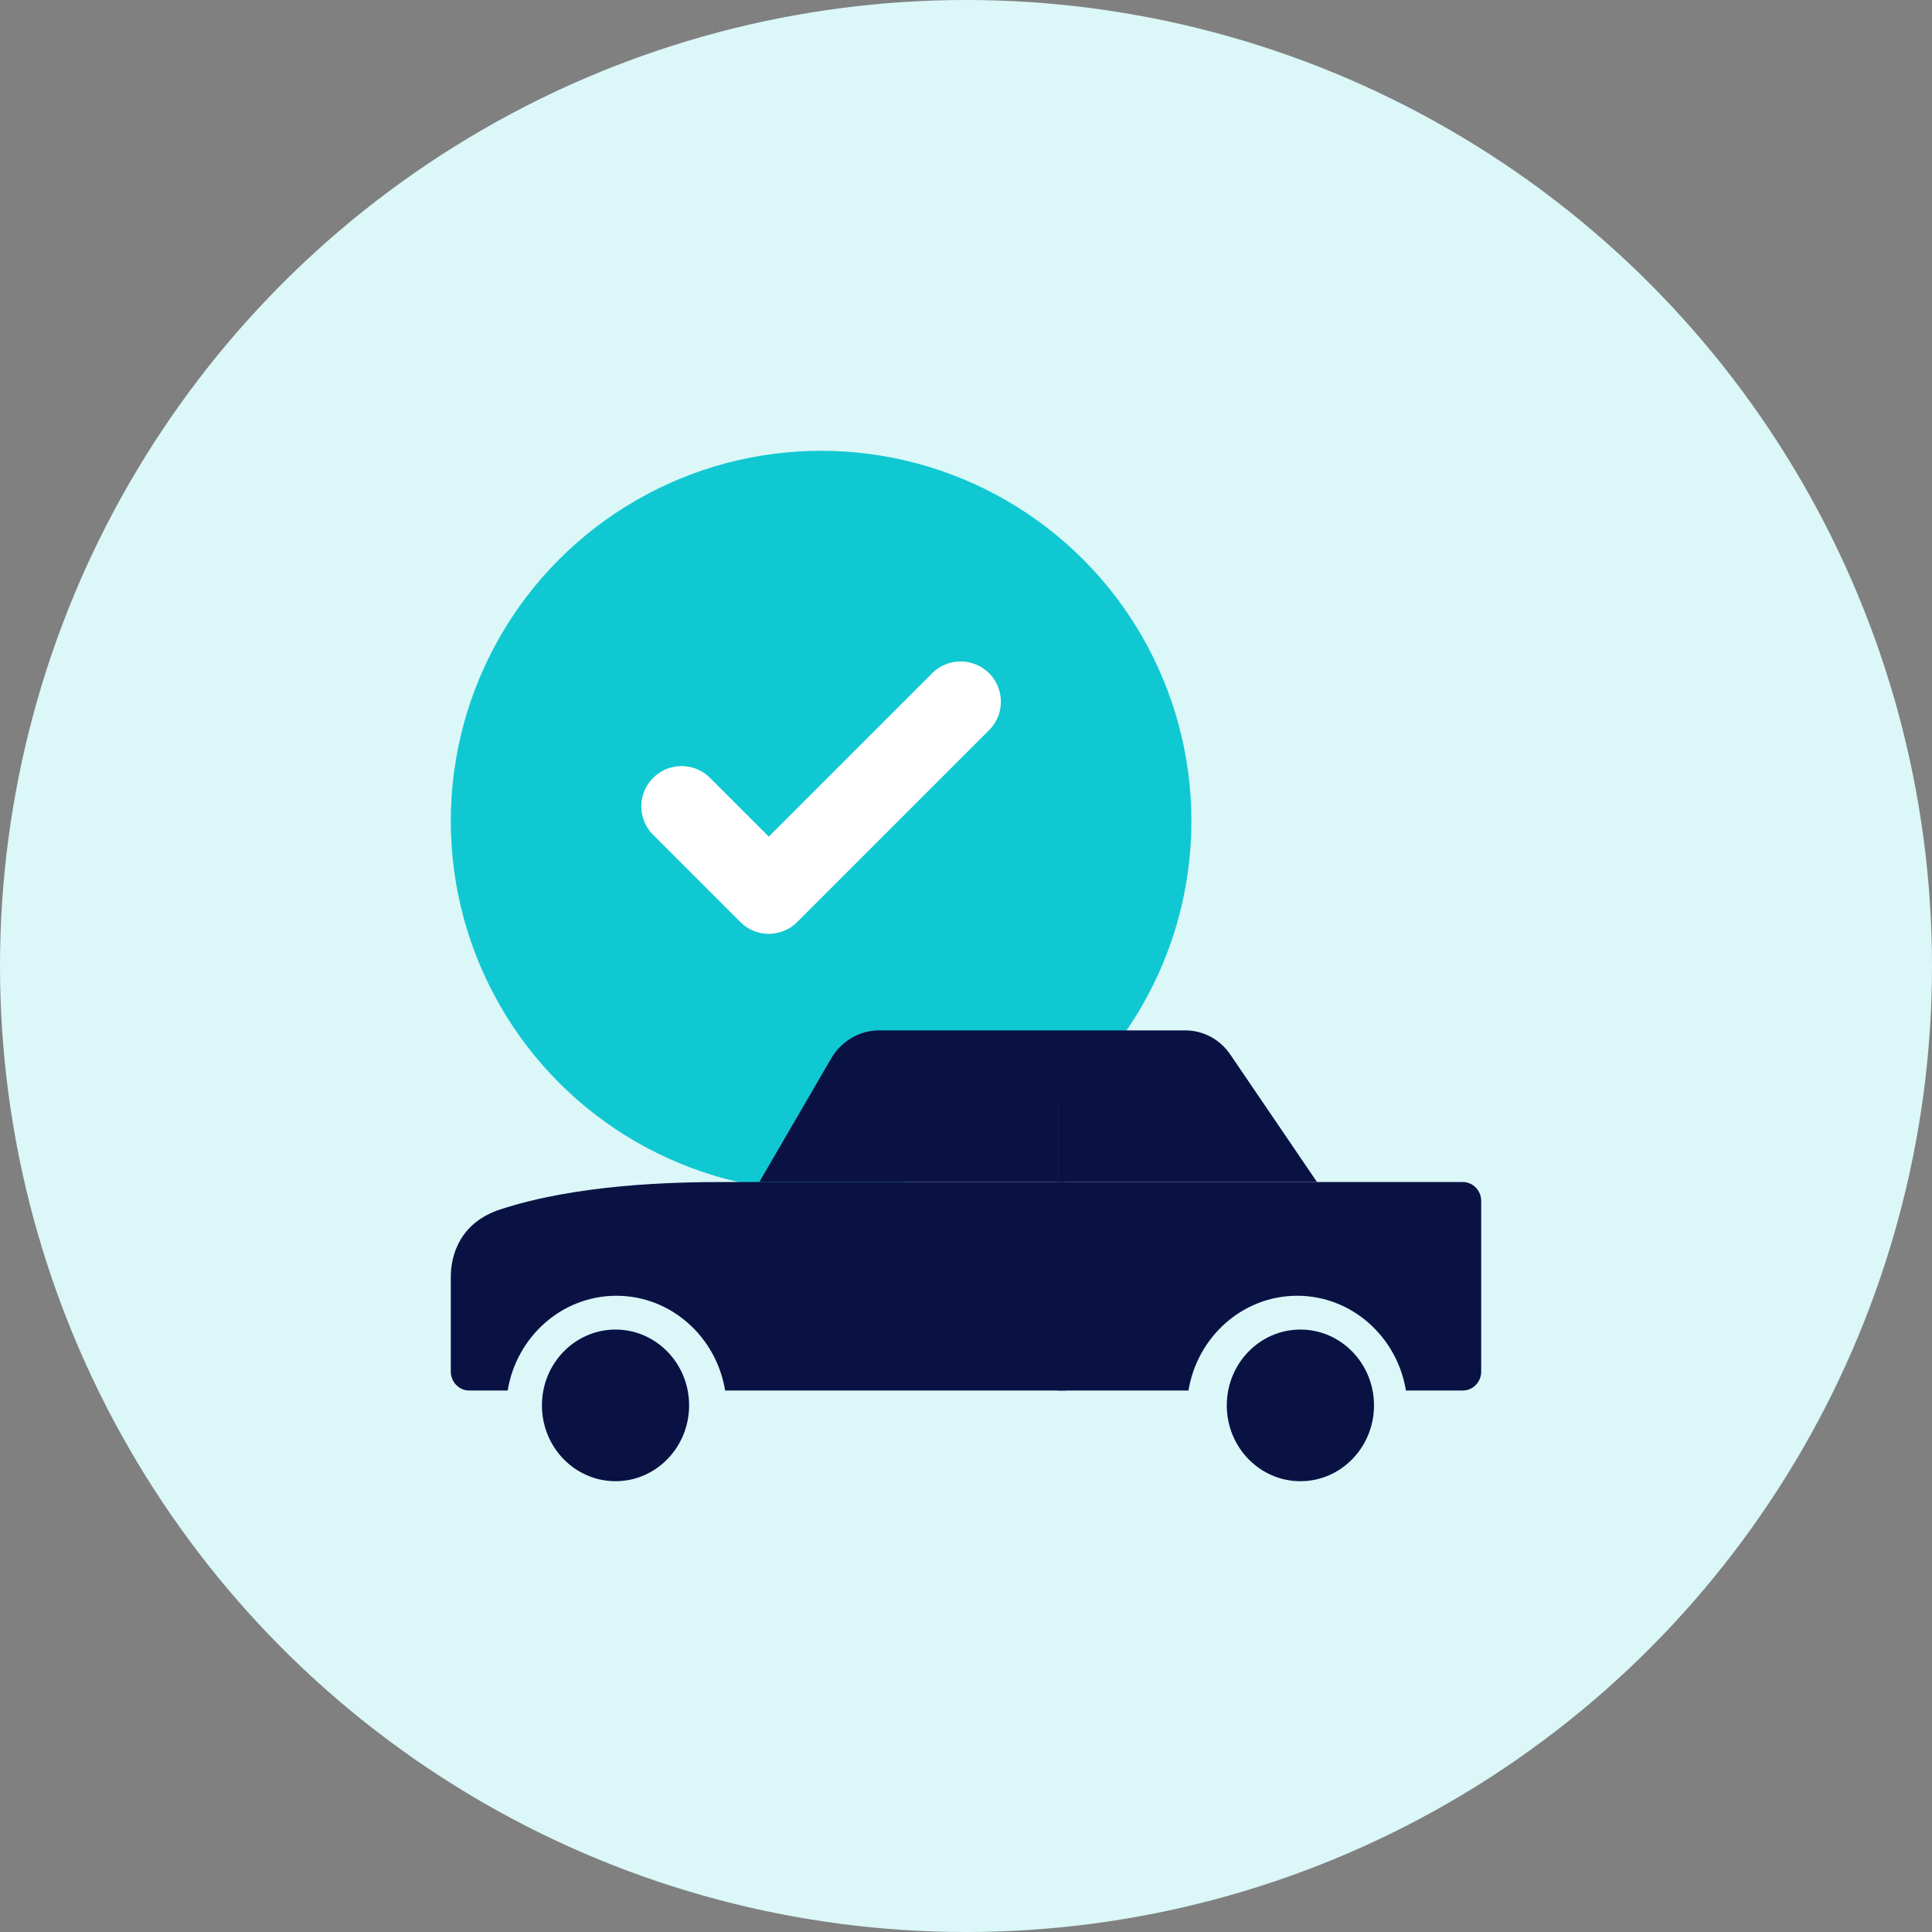
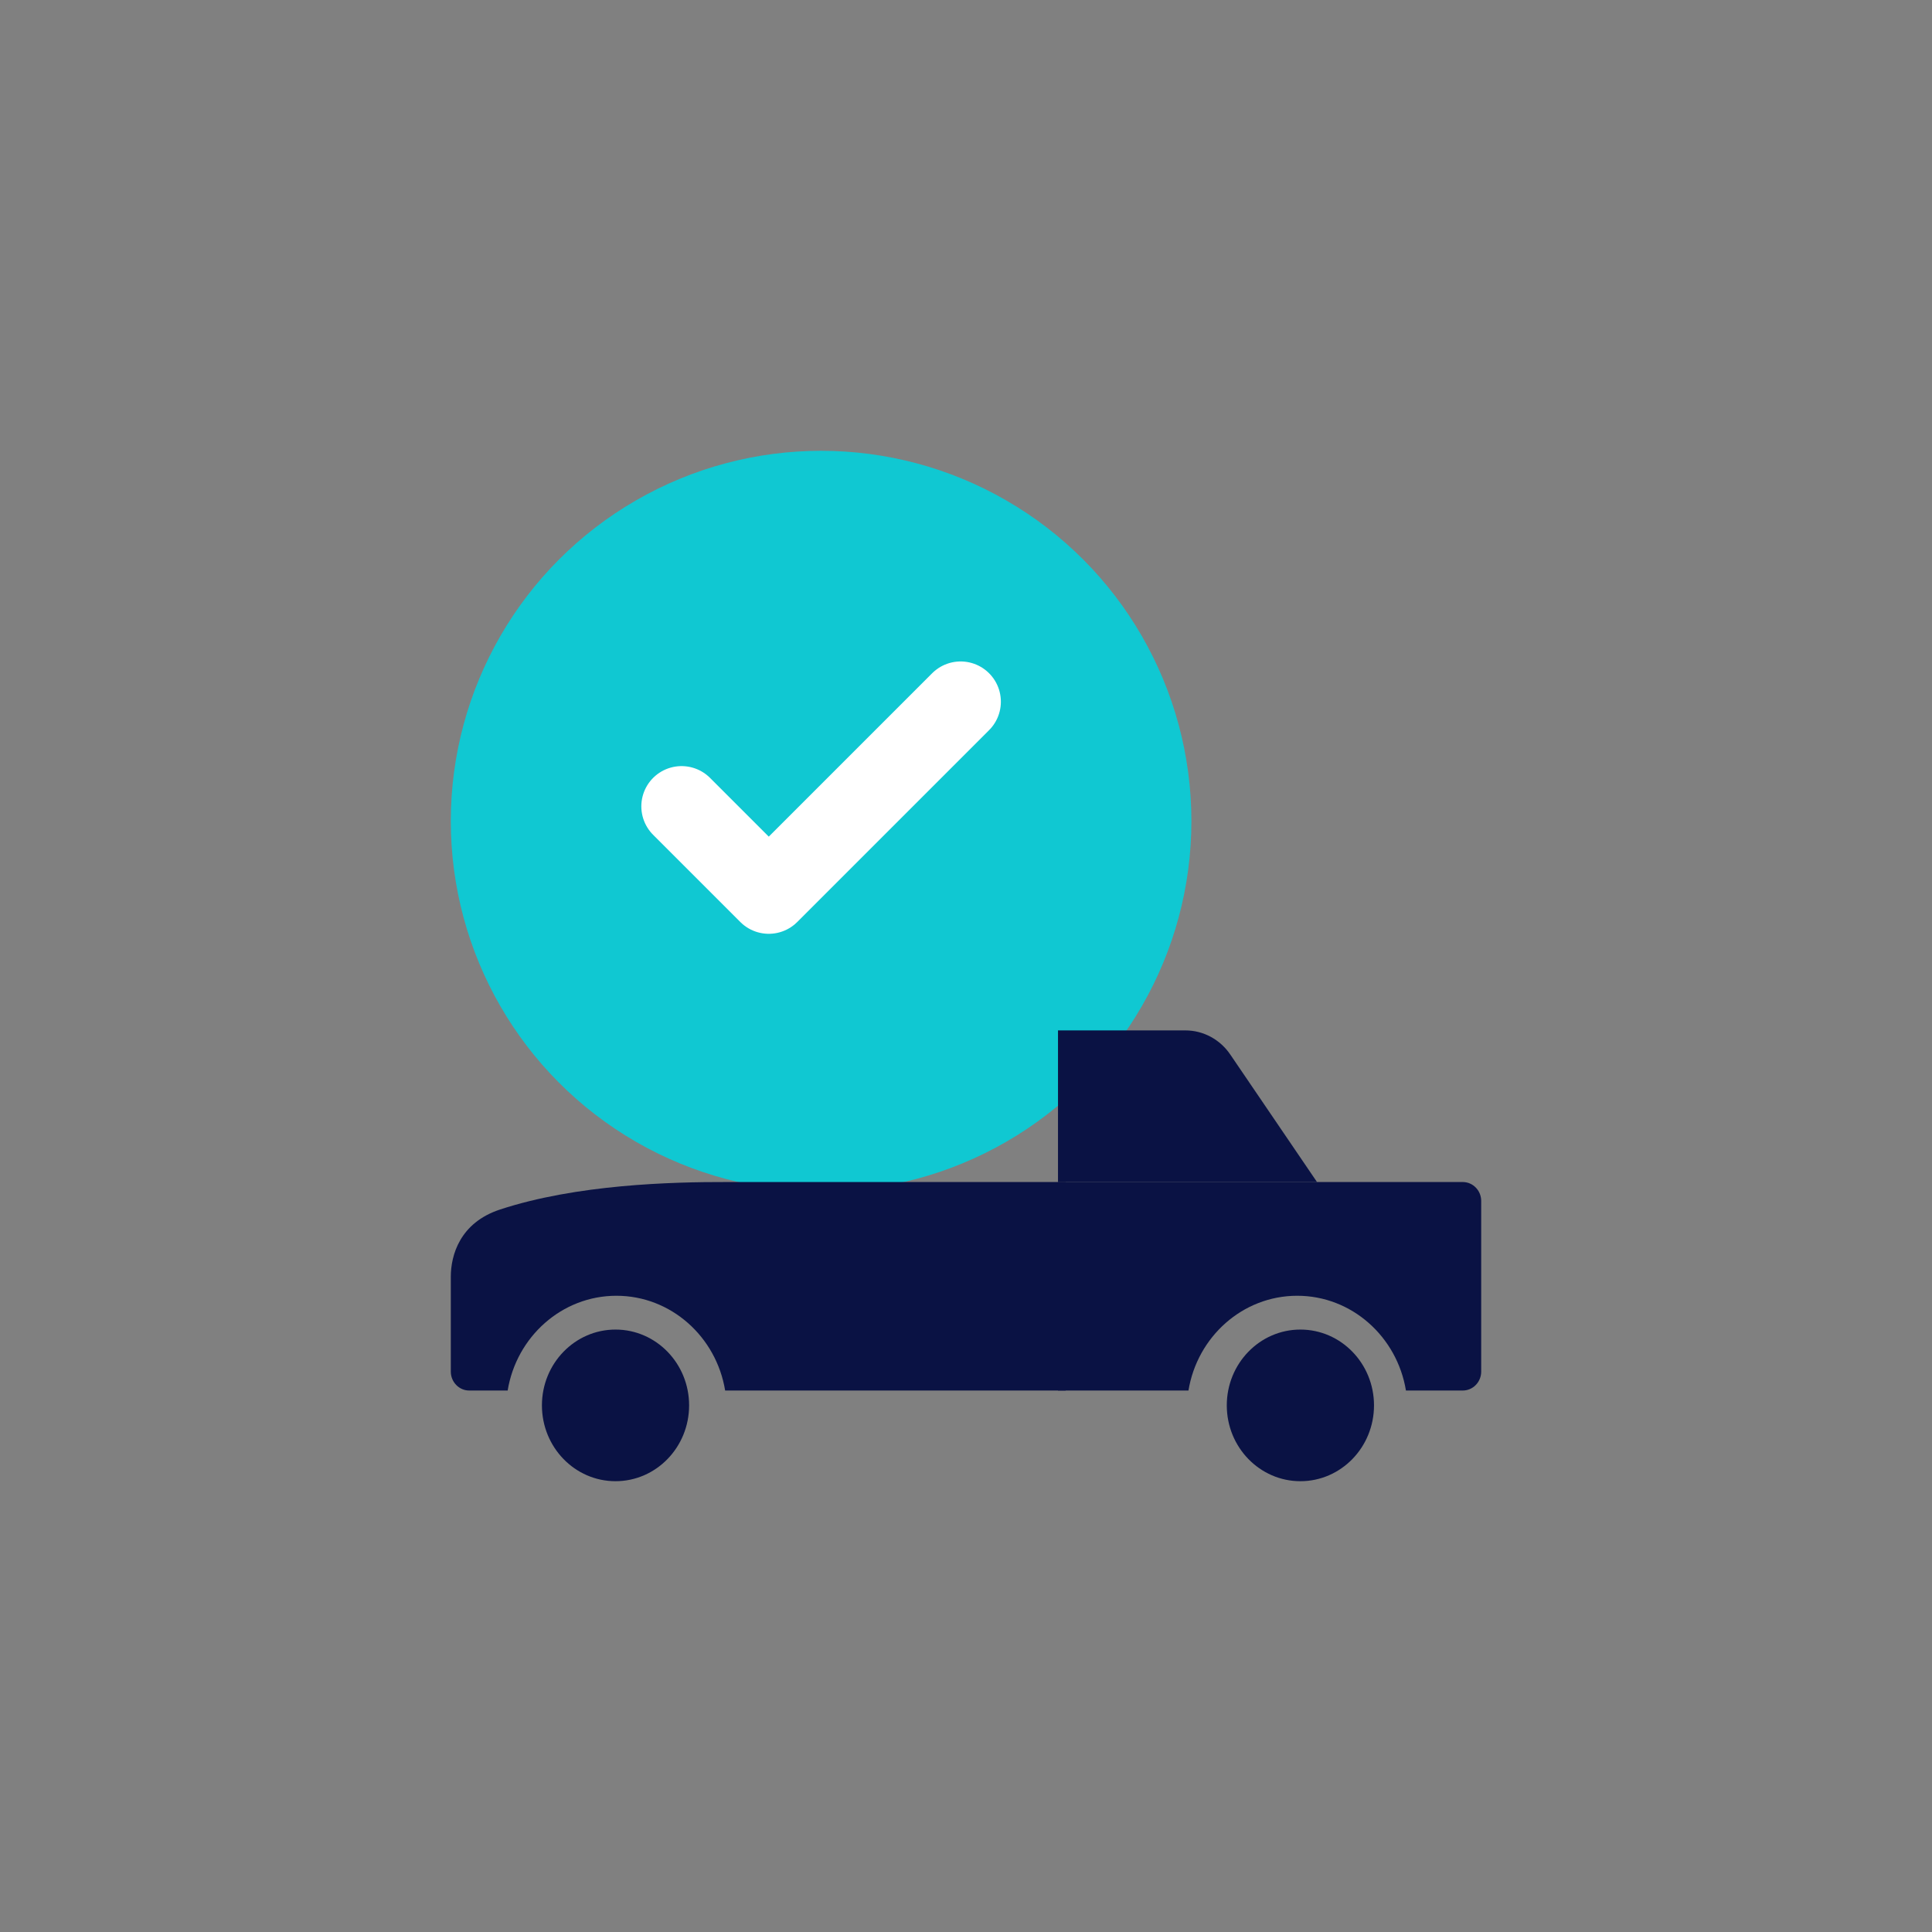
<svg xmlns="http://www.w3.org/2000/svg" width="60" height="60" viewBox="0 0 60 60" fill="none">
  <rect x="0" y="0" width="60" height="60" fill="#808080" stroke="none" />
-   <circle cx="30" cy="30" r="30" fill="#DBF7F8" />
  <circle cx="25.5" cy="25.5" r="11.5" fill="#10C8D2" />
  <path d="M14.571 43.184H15.766C16.039 41.516 17.447 40.241 19.143 40.241C20.839 40.241 22.246 41.516 22.52 43.184H33.095V36.709L22.571 36.709C20.852 36.705 17.901 36.783 15.531 37.562C14.281 37.972 14 38.984 14 39.652V42.595C14 42.92 14.257 43.184 14.571 43.184Z" fill="#0A1244" />
  <path d="M46 42.595V37.298C46 37.142 45.94 36.992 45.833 36.882C45.725 36.771 45.58 36.709 45.429 36.709H32.857V43.184H36.909C37.182 41.516 38.59 40.241 40.286 40.241C41.982 40.241 43.389 41.516 43.663 43.184H45.429C45.58 43.184 45.725 43.122 45.833 43.011C45.94 42.901 46 42.751 46 42.595Z" fill="#0A1244" />
  <path d="M19.115 46C20.378 46 21.401 44.946 21.401 43.645C21.401 42.345 20.378 41.291 19.115 41.291C17.853 41.291 16.83 42.345 16.83 43.645C16.83 44.946 17.853 46 19.115 46Z" fill="#0A1244" />
  <path d="M40.385 46C41.647 46 42.671 44.946 42.671 43.645C42.671 42.345 41.647 41.291 40.385 41.291C39.123 41.291 38.099 42.345 38.099 43.645C38.099 44.946 39.123 46 40.385 46Z" fill="#0A1244" />
-   <path d="M25.82 32.859L23.581 36.709H32.857V32H27.292C26.697 32 26.133 32.33 25.82 32.859Z" fill="#0A1244" />
  <path d="M32.857 36.709H40.901L38.212 32.756C38.055 32.522 37.846 32.332 37.602 32.2C37.358 32.068 37.087 32 36.811 32H32.857V36.709Z" fill="#0A1244" />
  <path d="M29.833 21.792L23.875 27.75L21.167 25.042" stroke="white" stroke-width="2.5" stroke-linecap="round" stroke-linejoin="round" />
</svg>